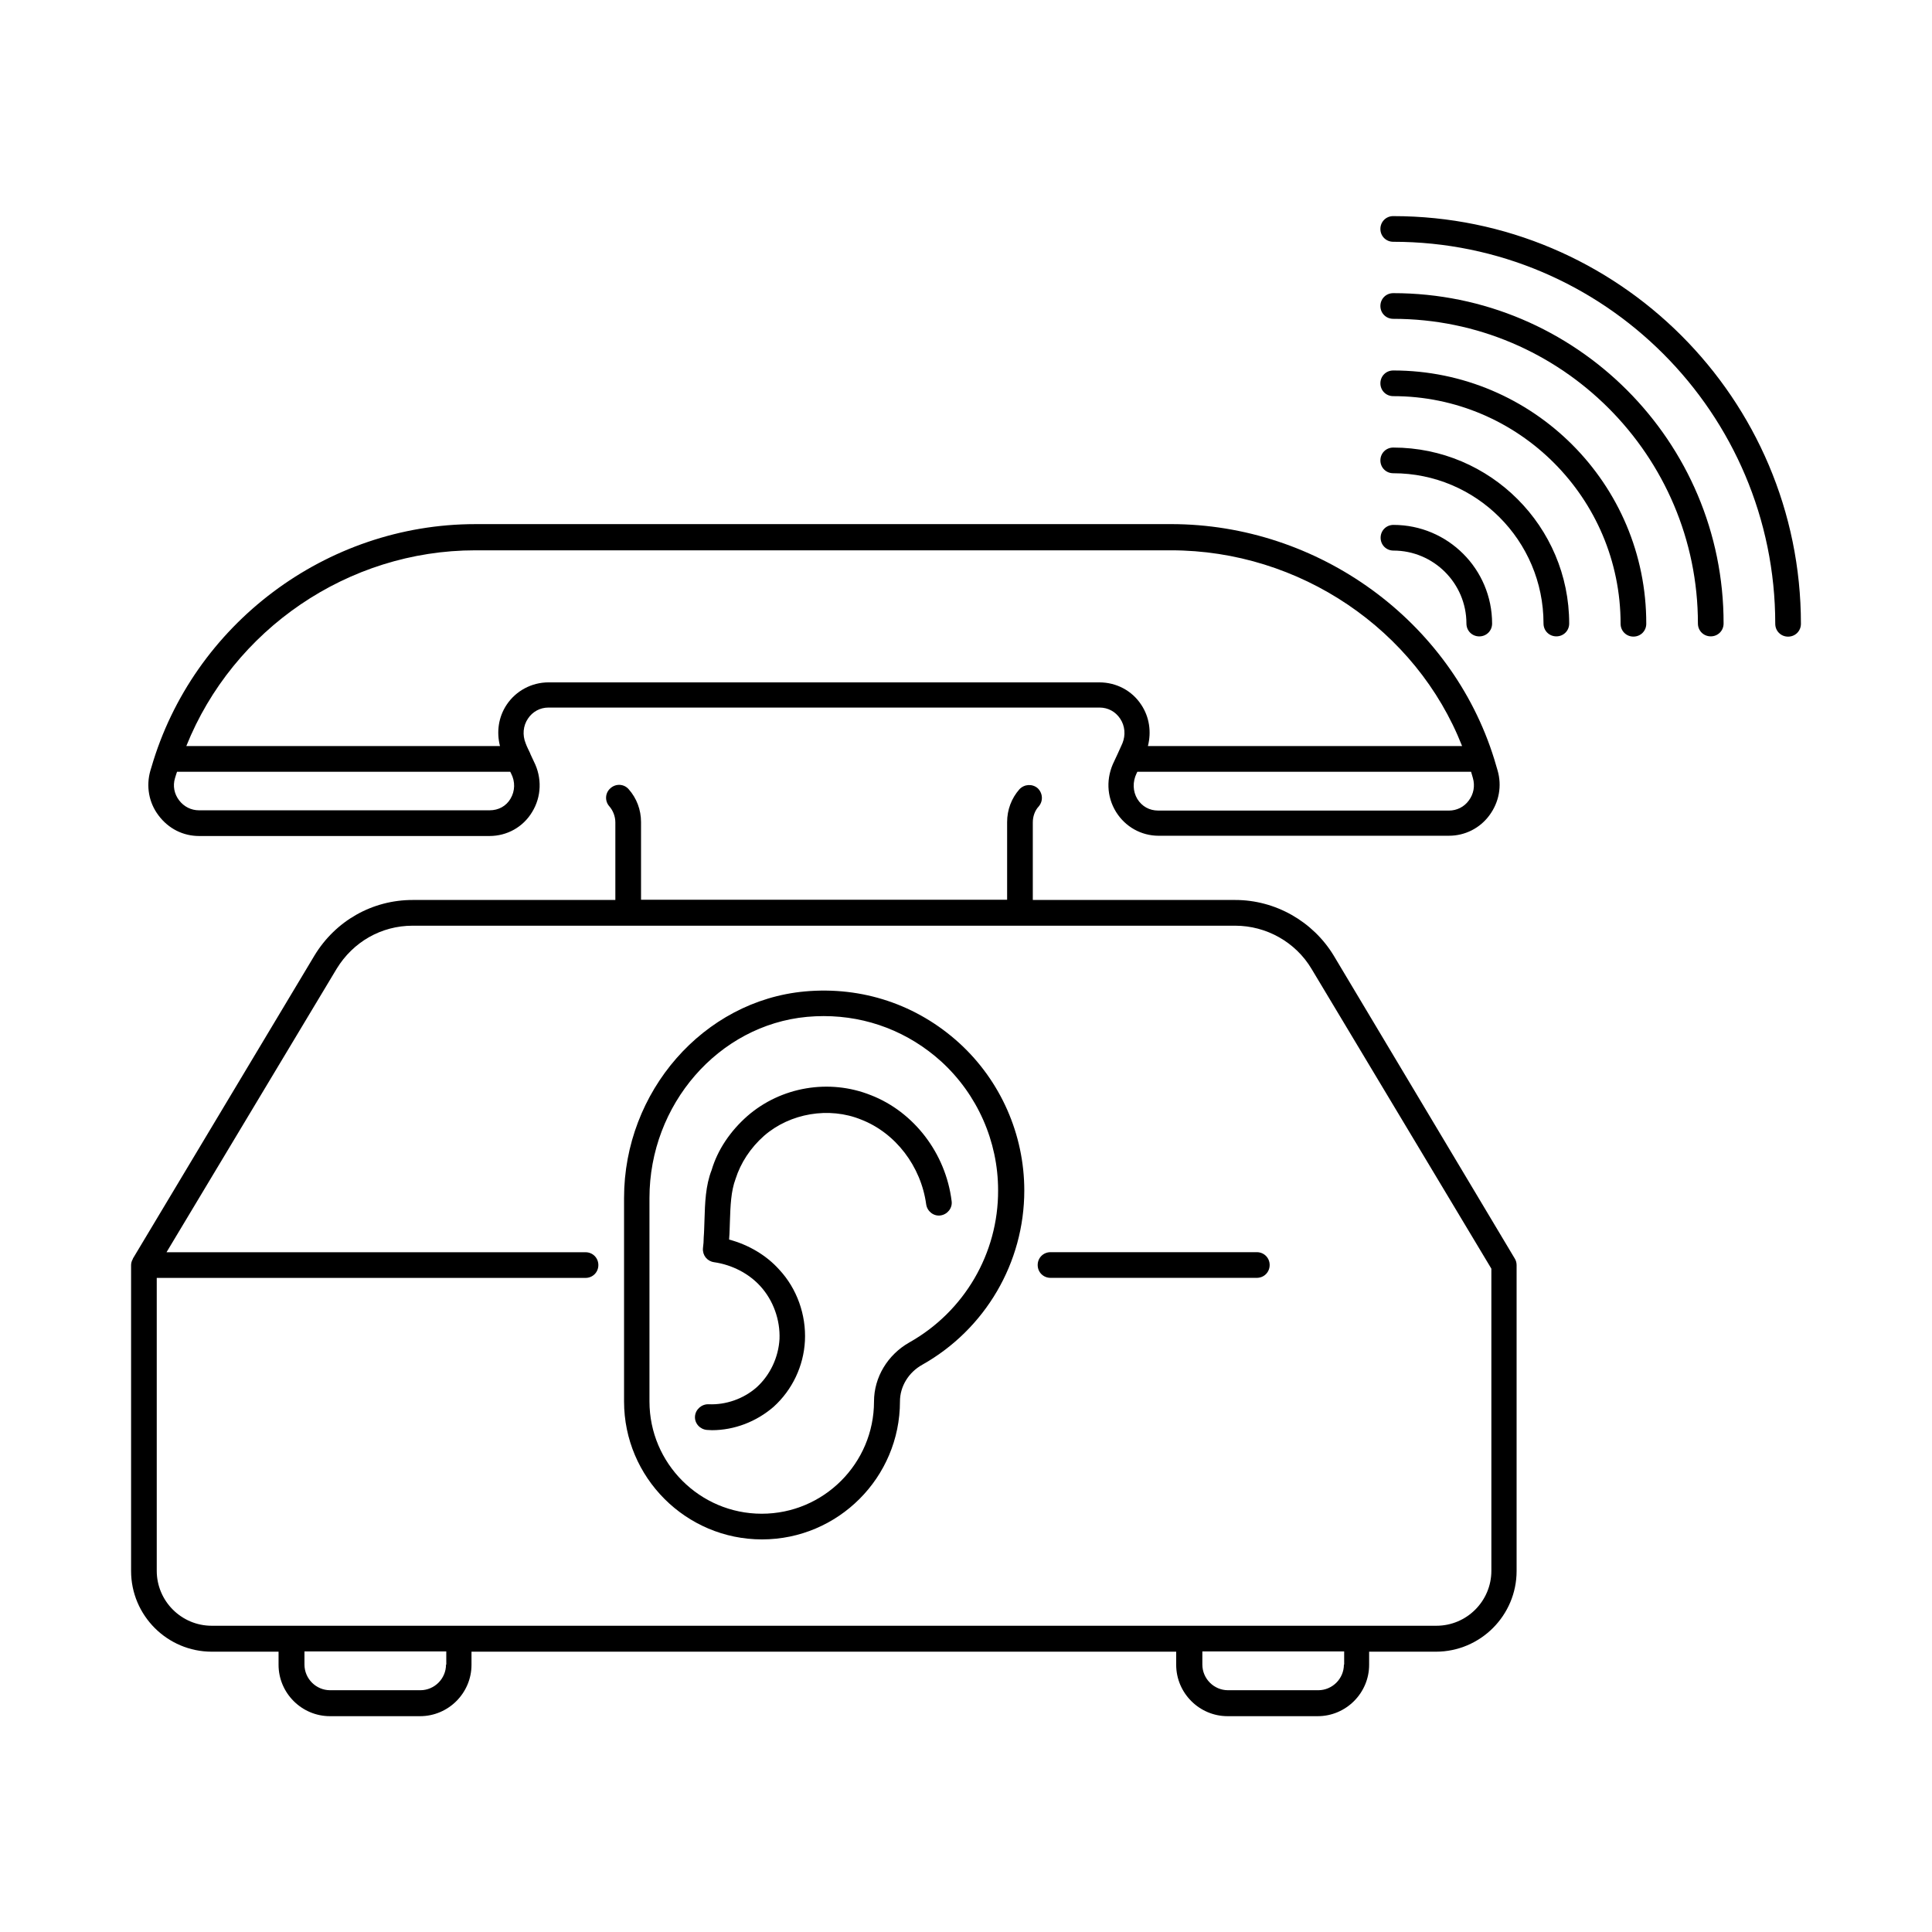
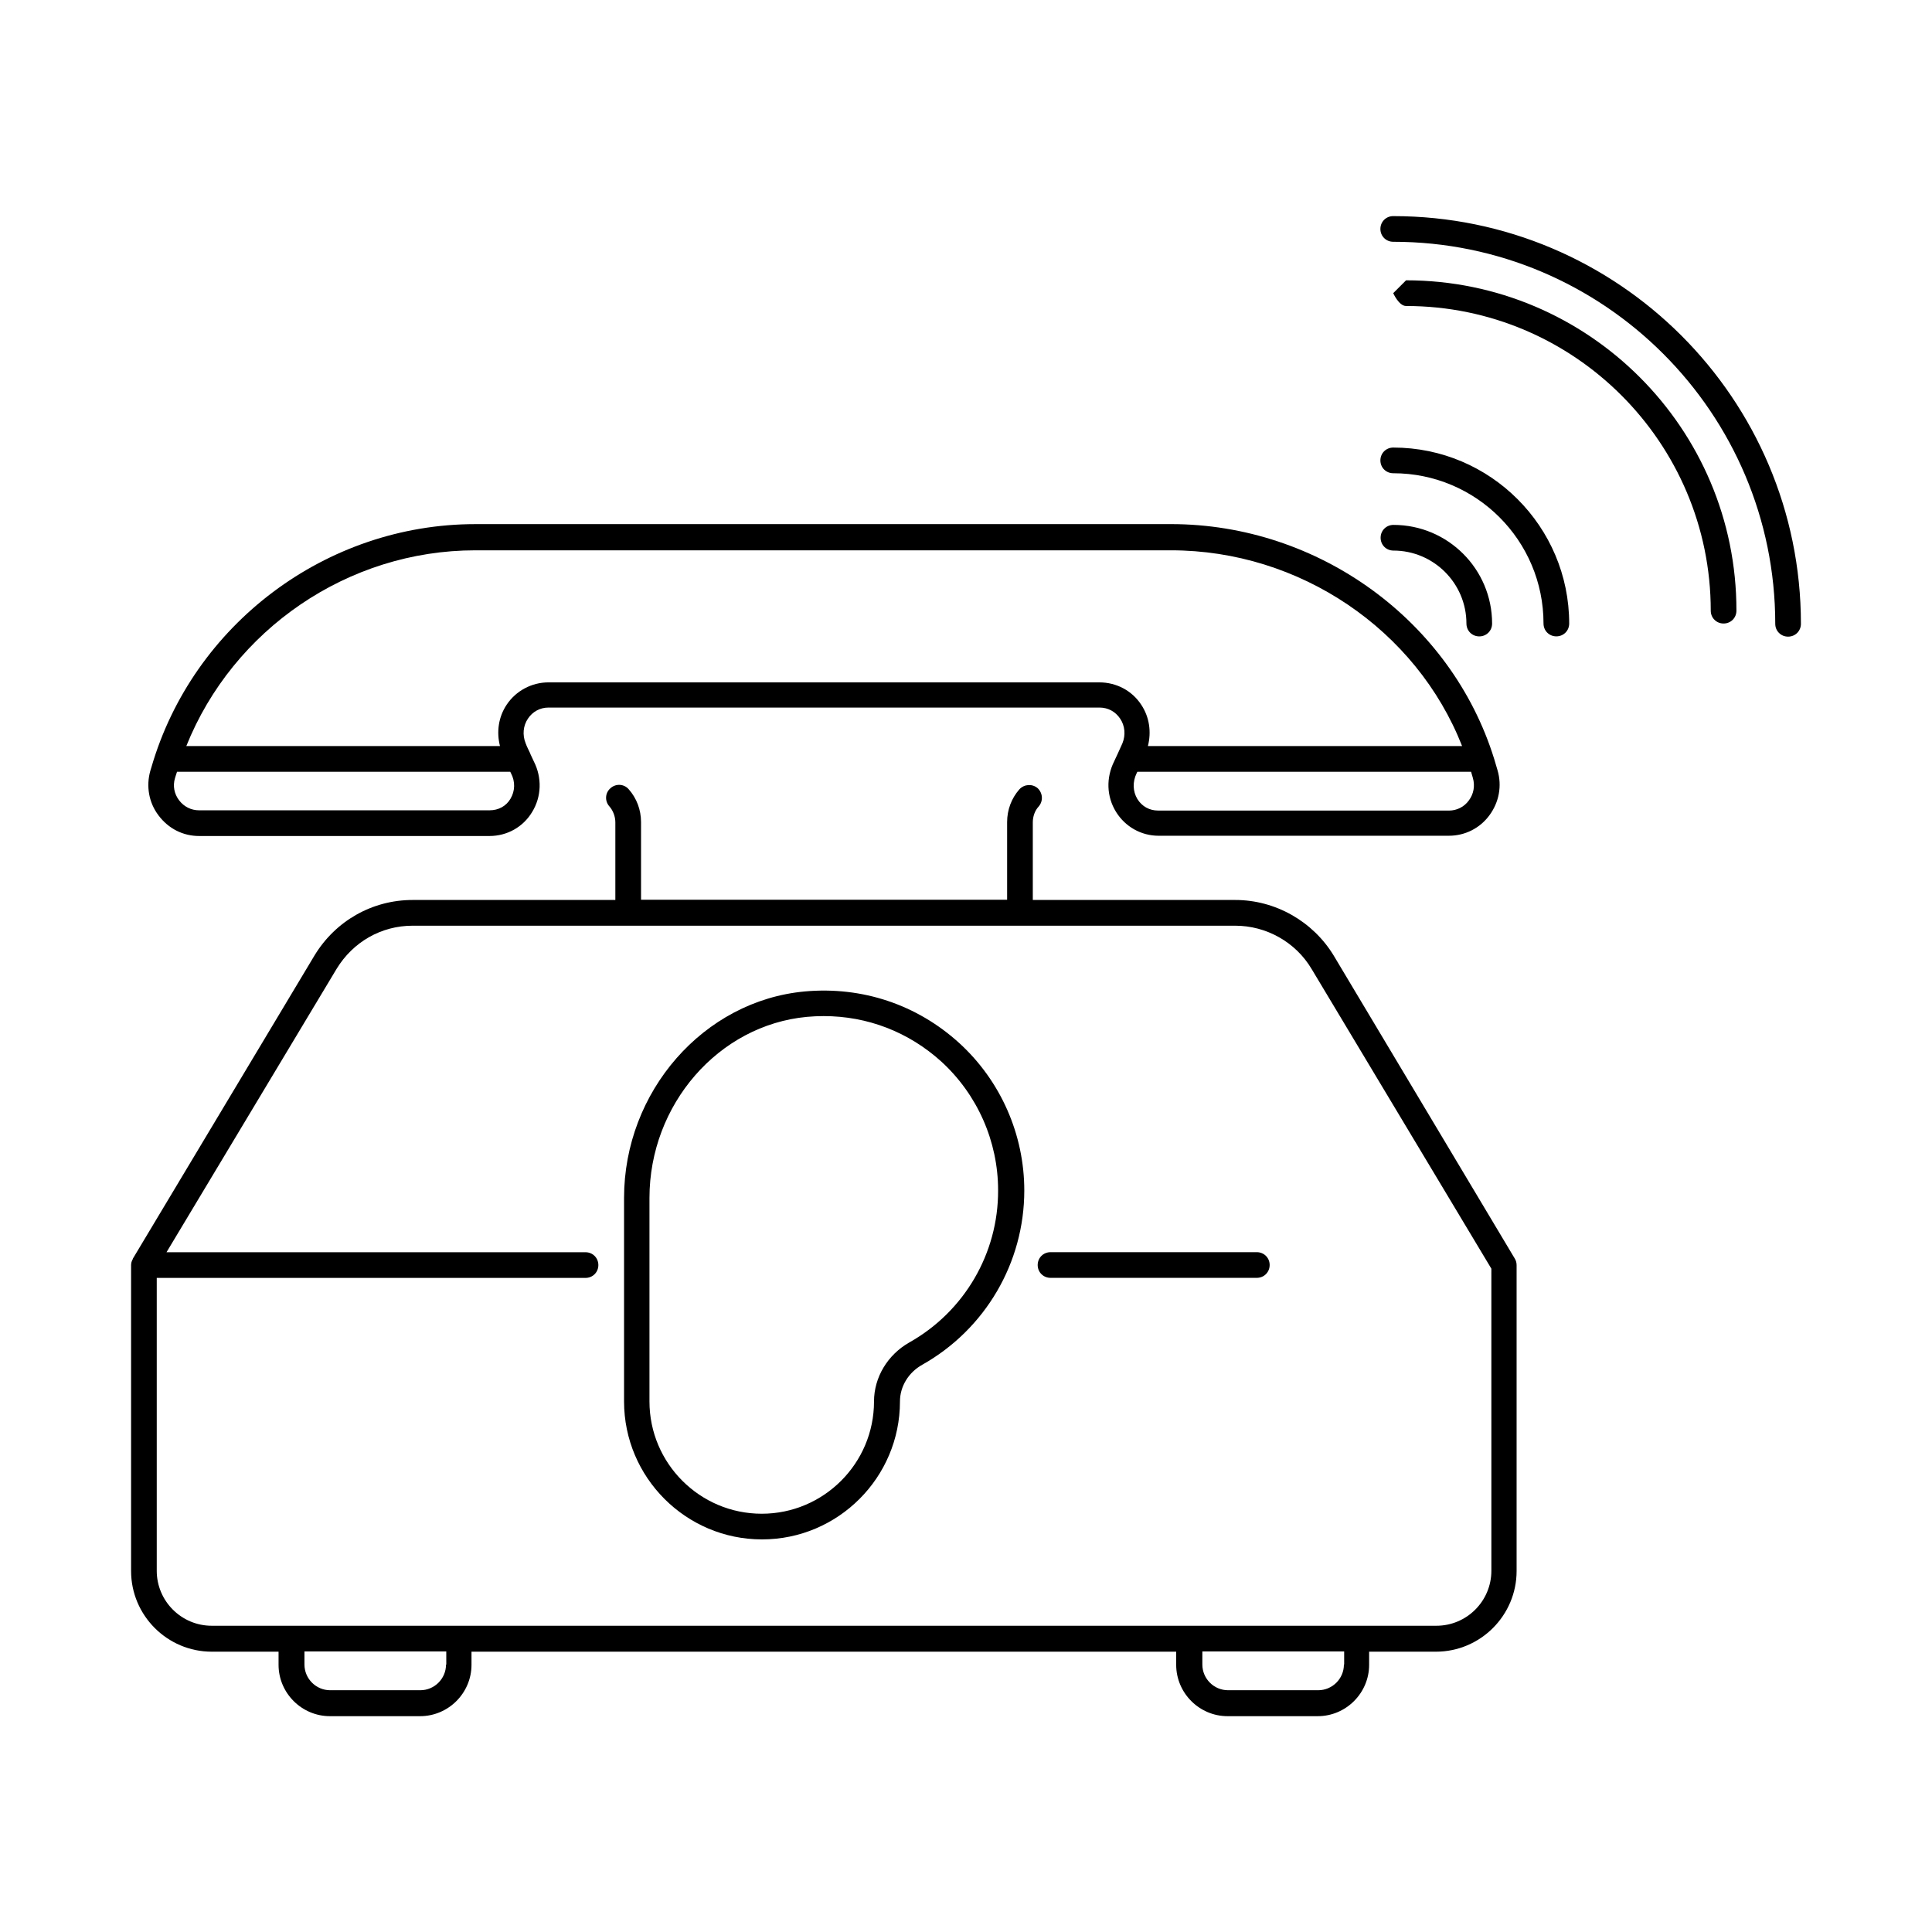
<svg xmlns="http://www.w3.org/2000/svg" fill="#000000" width="800px" height="800px" version="1.1" viewBox="144 144 512 512">
  <g>
    <path d="m497.43 397.21c-5.516-9.055-15.453-14.707-26.074-14.707h-53.652v-20.562c0-1.566 0.543-3.133 1.566-4.223 1.227-1.43 1.09-3.539-0.273-4.832-1.43-1.227-3.539-1.09-4.832 0.273-2.109 2.383-3.269 5.445-3.269 8.715v20.562h-97.016v-20.562c0-3.269-1.156-6.332-3.269-8.715-1.227-1.43-3.402-1.566-4.832-0.273-1.43 1.227-1.566 3.402-0.273 4.832 0.953 1.09 1.566 2.656 1.566 4.223v20.562h-53.719c-10.688 0-20.426 5.516-26.008 14.707l-48.133 80.336c0 0.066 0 0.137-0.066 0.203-0.273 0.477-0.41 1.02-0.41 1.566v81.02c0 11.777 9.602 21.379 21.379 21.379h17.703v3.473c0 7.488 6.129 13.617 13.617 13.617h23.898c7.488 0 13.617-6.129 13.617-13.617v-3.473h186.75v3.473c0 7.488 6.129 13.617 13.617 13.617h23.898c7.488 0 13.617-6.129 13.617-13.617v-3.473h17.703c11.777 0 21.379-9.602 21.379-21.379v-81.02c0-0.613-0.137-1.227-0.477-1.77zm-235.23 187.91c0 3.746-3.062 6.809-6.809 6.809h-23.898c-3.746 0-6.809-3.062-6.809-6.809v-3.473h37.582l0.004 3.473zm237.95 0c0 3.746-3.062 6.809-6.809 6.809h-23.898c-3.746 0-6.809-3.062-6.809-6.809v-3.473h37.582v3.473zm39.078-24.848c0 8.035-6.535 14.57-14.57 14.57h-324.55c-8.035 0-14.57-6.535-14.57-14.57v-77.613h113.63c1.906 0 3.402-1.496 3.402-3.402s-1.496-3.402-3.402-3.402l-111.04-0.004 45.07-75.094c4.356-7.148 11.848-11.438 20.152-11.438h218c8.238 0 16 4.356 20.219 11.438l47.656 79.453z" />
    <path d="m477.07 475.84h-54.672c-1.906 0-3.402 1.496-3.402 3.402s1.496 3.402 3.402 3.402h54.672c1.906 0 3.402-1.496 3.402-3.402 0.004-1.906-1.496-3.402-3.402-3.402z" />
    <path d="m196.77 365.55h76.934c4.699 0 8.918-2.383 11.301-6.332 2.519-4.086 2.656-9.121 0.477-13.414-0.34-0.68-0.613-1.363-0.953-2.043v-0.066c-0.41-0.887-0.887-1.77-1.227-2.723-0.887-2.18-0.68-4.629 0.613-6.535 1.227-1.84 3.199-2.926 5.445-2.926h146.04c2.246 0 4.223 1.09 5.445 2.926 1.293 1.906 1.496 4.356 0.613 6.535-0.41 0.887-0.816 1.77-1.227 2.723-0.34 0.68-0.613 1.363-0.953 2.043-2.18 4.356-2.043 9.328 0.477 13.414 2.449 3.949 6.672 6.332 11.301 6.332l76.938-0.004c4.223 0 8.168-1.973 10.688-5.379 2.586-3.473 3.402-7.828 2.18-11.984l-0.887-2.996c-11.371-36.629-46.566-62.227-85.648-62.227l-184.36 0.004c-39.488 0-74.824 26.484-85.852 64.473l-0.273 0.887c-1.156 4.086-0.41 8.441 2.18 11.848 2.656 3.535 6.535 5.445 10.758 5.445zm82.516-9.875c-1.156 1.973-3.199 3.062-5.516 3.062l-77 0.004c-2.109 0-4.016-0.953-5.309-2.656-1.293-1.703-1.703-3.812-1.09-5.856l0.273-0.887c0.066-0.273 0.203-0.543 0.273-0.816h88.305c0.066 0.137 0.137 0.273 0.203 0.41 1.152 2.18 1.086 4.695-0.141 6.738zm255.04-5.512c0.613 2.109 0.203 4.289-1.09 5.992-1.227 1.703-3.199 2.656-5.242 2.656l-77.066-0.004c-2.316 0-4.289-1.09-5.516-3.062-1.227-2.043-1.293-4.562-0.203-6.809 0.066-0.137 0.137-0.273 0.203-0.41h88.438zm-264.36-60.324h184.37c34.109 0 65.02 21.039 77.137 51.879h-83.266c0.953-3.746 0.41-7.691-1.77-10.961-2.449-3.746-6.606-5.922-11.098-5.922h-145.97c-4.492 0-8.645 2.246-11.098 5.922-2.18 3.269-2.723 7.215-1.77 10.961h-83.129c12.391-30.906 42.824-51.879 76.594-51.879z" />
    <path d="m357.31 406.74c-26.891 2.449-47.93 26.551-47.93 54.738v53.922c0 20.152 16.406 36.559 36.559 36.559s36.559-16.406 36.559-36.559c0-3.949 2.246-7.691 5.922-9.734 16.68-9.395 27.027-27.027 27.027-46.16 0-14.844-6.262-29.07-17.227-39.078-11.227-10.215-25.73-15.047-40.91-13.688zm27.707 93c-5.785 3.269-9.395 9.258-9.395 15.66 0 16.406-13.344 29.754-29.754 29.754-16.406 0-29.754-13.344-29.754-29.754v-53.922c0-24.781 18.312-45.82 41.734-48 1.496-0.137 2.996-0.203 4.426-0.203 11.641 0 22.535 4.223 31.184 12.051 9.531 8.715 15.047 21.105 15.047 34.109 0.07 16.75-8.984 32.137-23.488 40.305z" />
    <path d="m532.62 309.25c0 1.906 1.496 3.402 3.402 3.402s3.402-1.496 3.402-3.402c0-14.434-11.711-26.145-26.145-26.145-1.906 0-3.402 1.496-3.402 3.402s1.496 3.402 3.402 3.402c10.629 0.004 19.34 8.648 19.34 19.34z" />
    <path d="m513.22 262.61c-1.906 0-3.402 1.496-3.402 3.402s1.496 3.402 3.402 3.402c21.992 0 39.828 17.836 39.828 39.828 0 1.906 1.496 3.402 3.402 3.402s3.402-1.496 3.402-3.402c0.004-25.664-20.898-46.633-46.633-46.633z" />
-     <path d="m513.22 242.18c-1.906 0-3.402 1.496-3.402 3.402s1.496 3.402 3.402 3.402c33.223 0 60.254 27.027 60.254 60.32 0 1.906 1.496 3.402 3.402 3.402s3.402-1.496 3.402-3.402c0.07-37.031-30.02-67.125-67.059-67.125z" />
-     <path d="m513.22 221.69c-1.906 0-3.402 1.496-3.402 3.402s1.496 3.402 3.402 3.402c44.527 0 80.746 36.219 80.746 80.746 0 1.906 1.496 3.402 3.402 3.402s3.402-1.496 3.402-3.402c0.07-48.27-39.211-87.551-87.551-87.551z" />
+     <path d="m513.22 221.69s1.496 3.402 3.402 3.402c44.527 0 80.746 36.219 80.746 80.746 0 1.906 1.496 3.402 3.402 3.402s3.402-1.496 3.402-3.402c0.07-48.27-39.211-87.551-87.551-87.551z" />
    <path d="m513.22 201.27c-1.906 0-3.402 1.496-3.402 3.402s1.496 3.402 3.402 3.402c55.828 0 101.24 45.41 101.24 101.24 0 1.906 1.496 3.402 3.402 3.402s3.402-1.496 3.402-3.402c0.004-59.637-48.469-108.04-108.04-108.04z" />
-     <path d="m374.81 434.24c-11.031-4.426-23.828-2.246-32.746 5.516-4.562 4.016-7.898 8.988-9.465 14.297-1.633 4.152-1.77 8.781-1.906 13.277-0.066 1.43-0.066 2.926-0.203 4.629 0 0.953-0.066 1.77-0.203 2.859-0.137 1.84 1.09 3.402 2.926 3.676 4.766 0.68 9.258 2.996 12.324 6.398 3.402 3.746 5.242 8.918 5.039 13.957-0.273 4.832-2.449 9.531-6.059 12.801-3.473 3.062-8.168 4.699-12.73 4.492-1.84-0.066-3.473 1.363-3.609 3.199-0.137 1.906 1.363 3.473 3.199 3.609 0.41 0 0.887 0.066 1.293 0.066 5.922 0 11.777-2.246 16.34-6.195 4.969-4.492 7.965-10.824 8.305-17.496 0.34-6.875-2.109-13.82-6.809-18.859-3.402-3.812-8.168-6.606-13.277-7.965v-0.203c0.137-1.566 0.137-3.062 0.203-4.629 0.137-4.086 0.273-7.965 1.496-11.234 1.363-4.289 3.949-8.238 7.559-11.438 6.875-5.992 17.227-7.762 25.734-4.289 9.121 3.539 15.863 12.391 17.227 22.469 0.273 1.84 1.973 3.199 3.812 2.926 1.84-0.273 3.199-1.973 2.926-3.812-1.562-12.664-10.004-23.625-21.375-28.051z" />
  </g>
</svg>